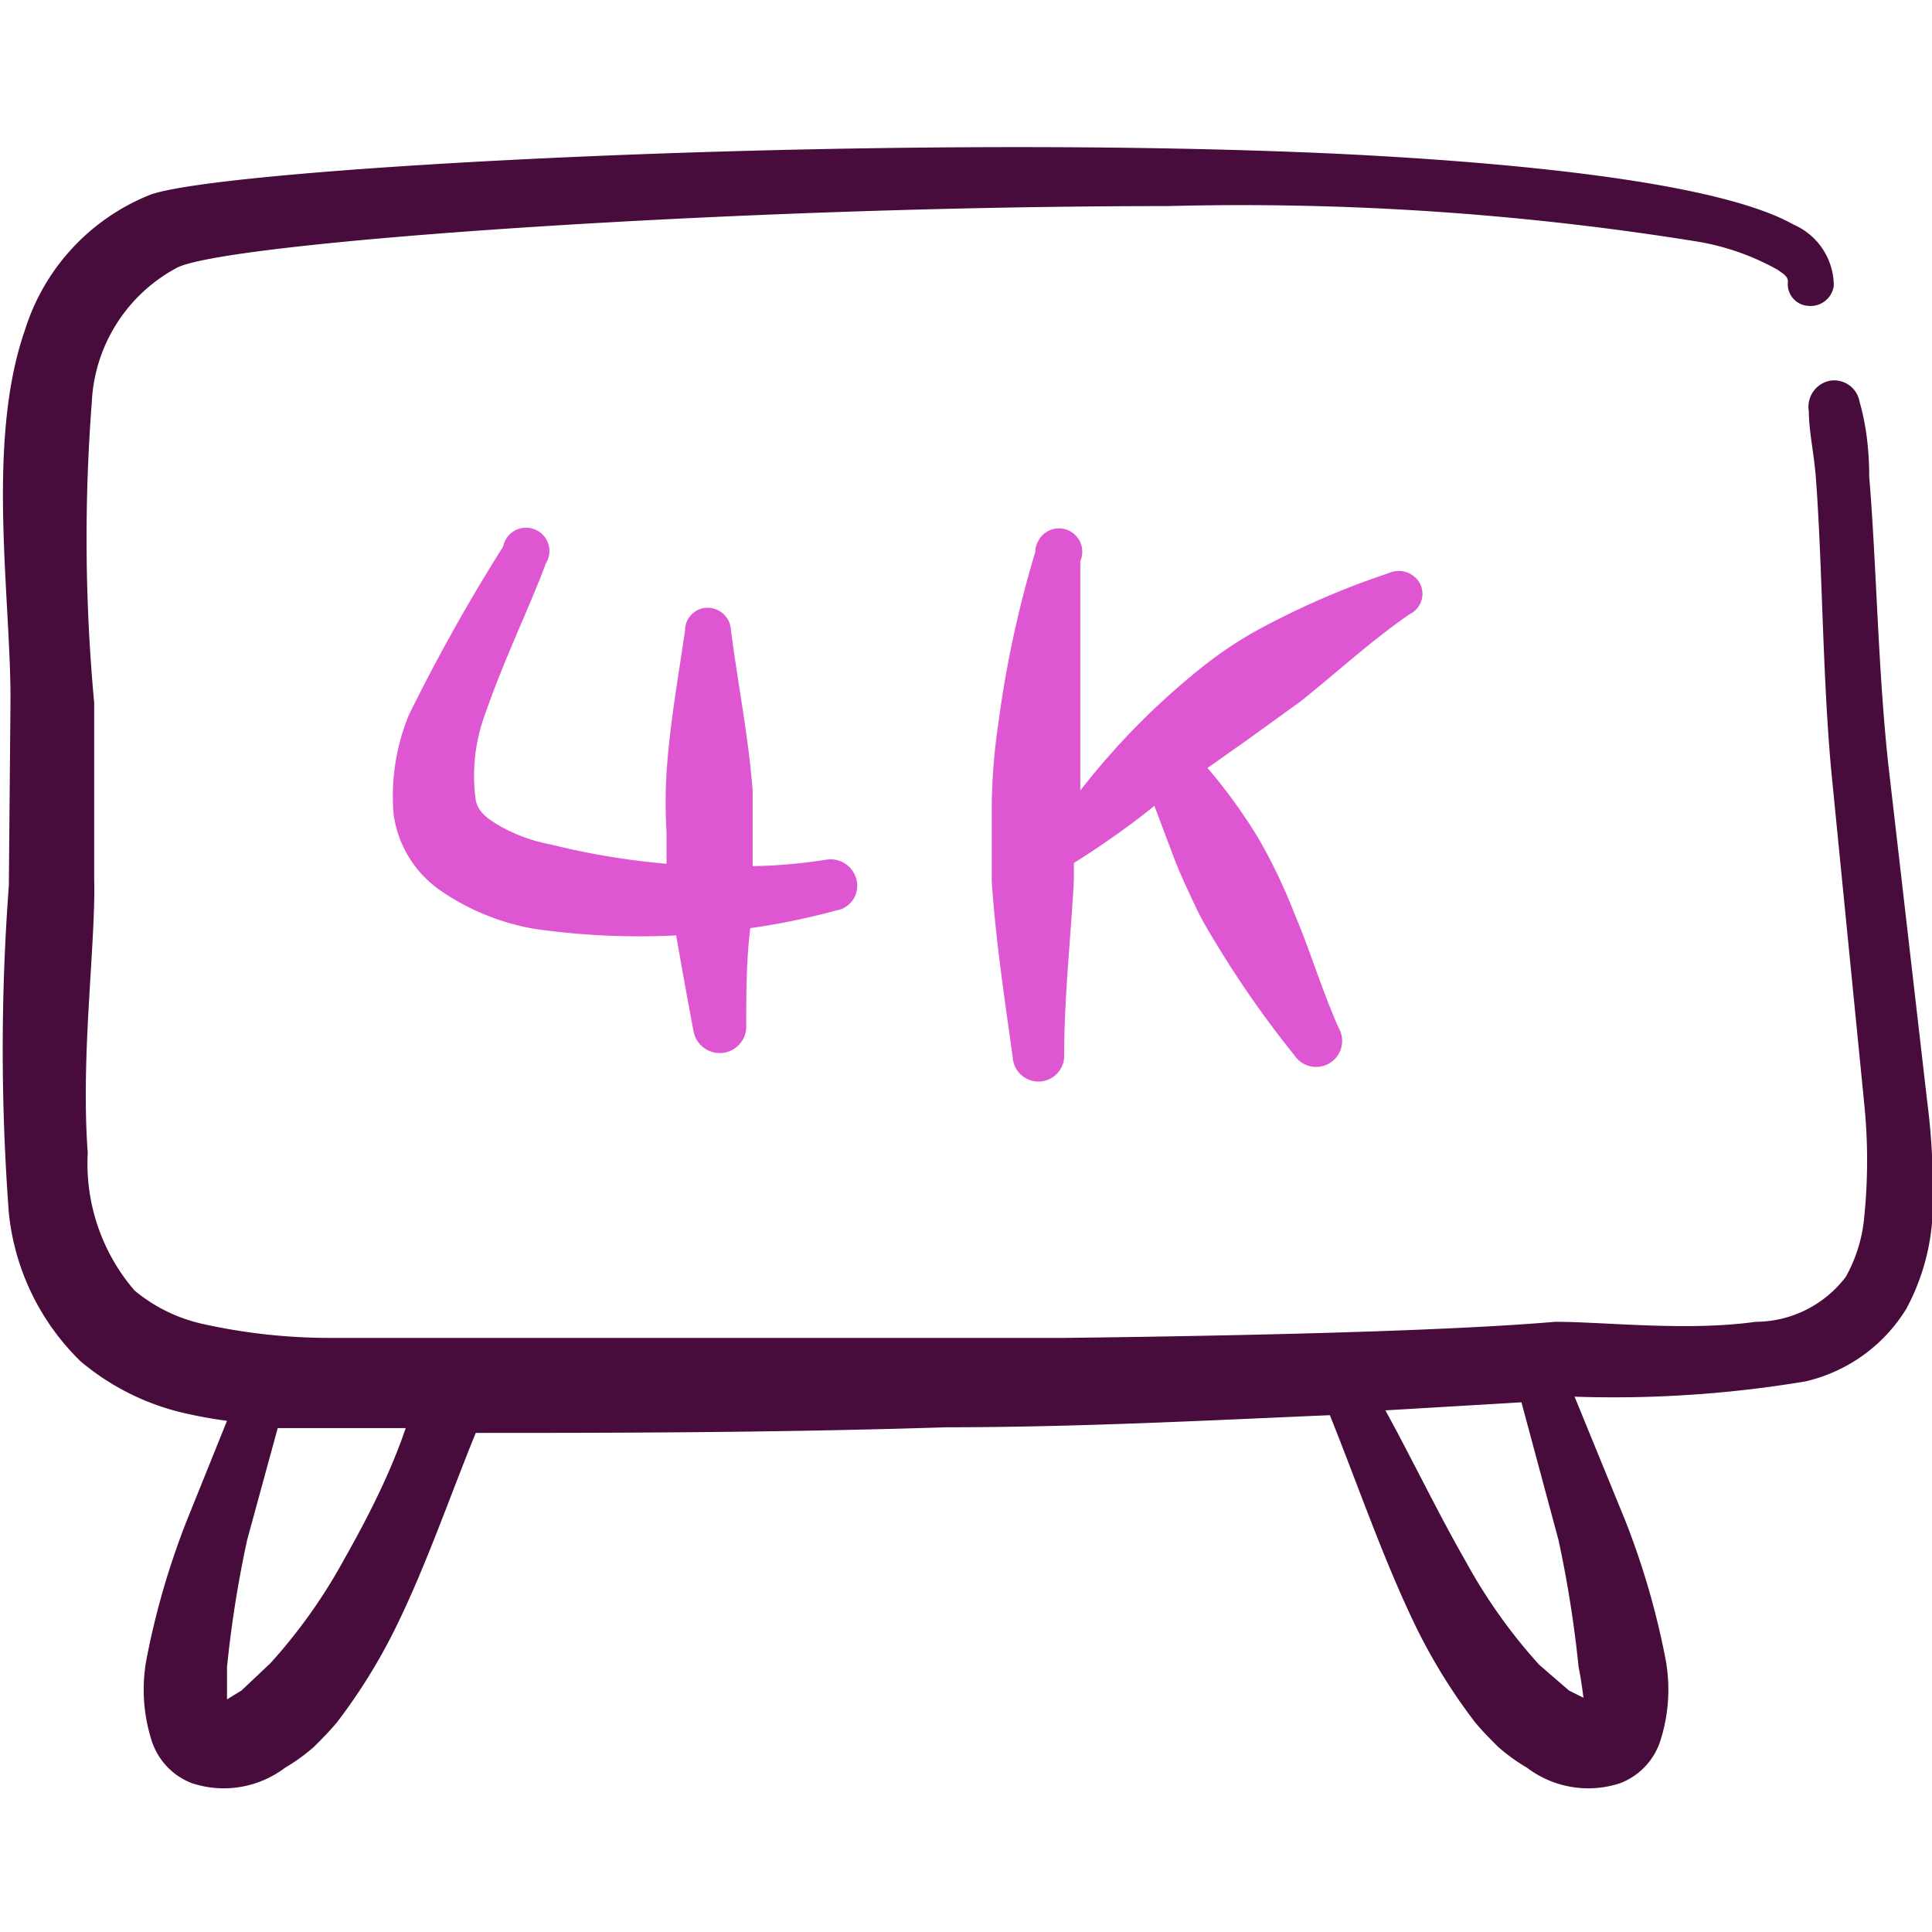
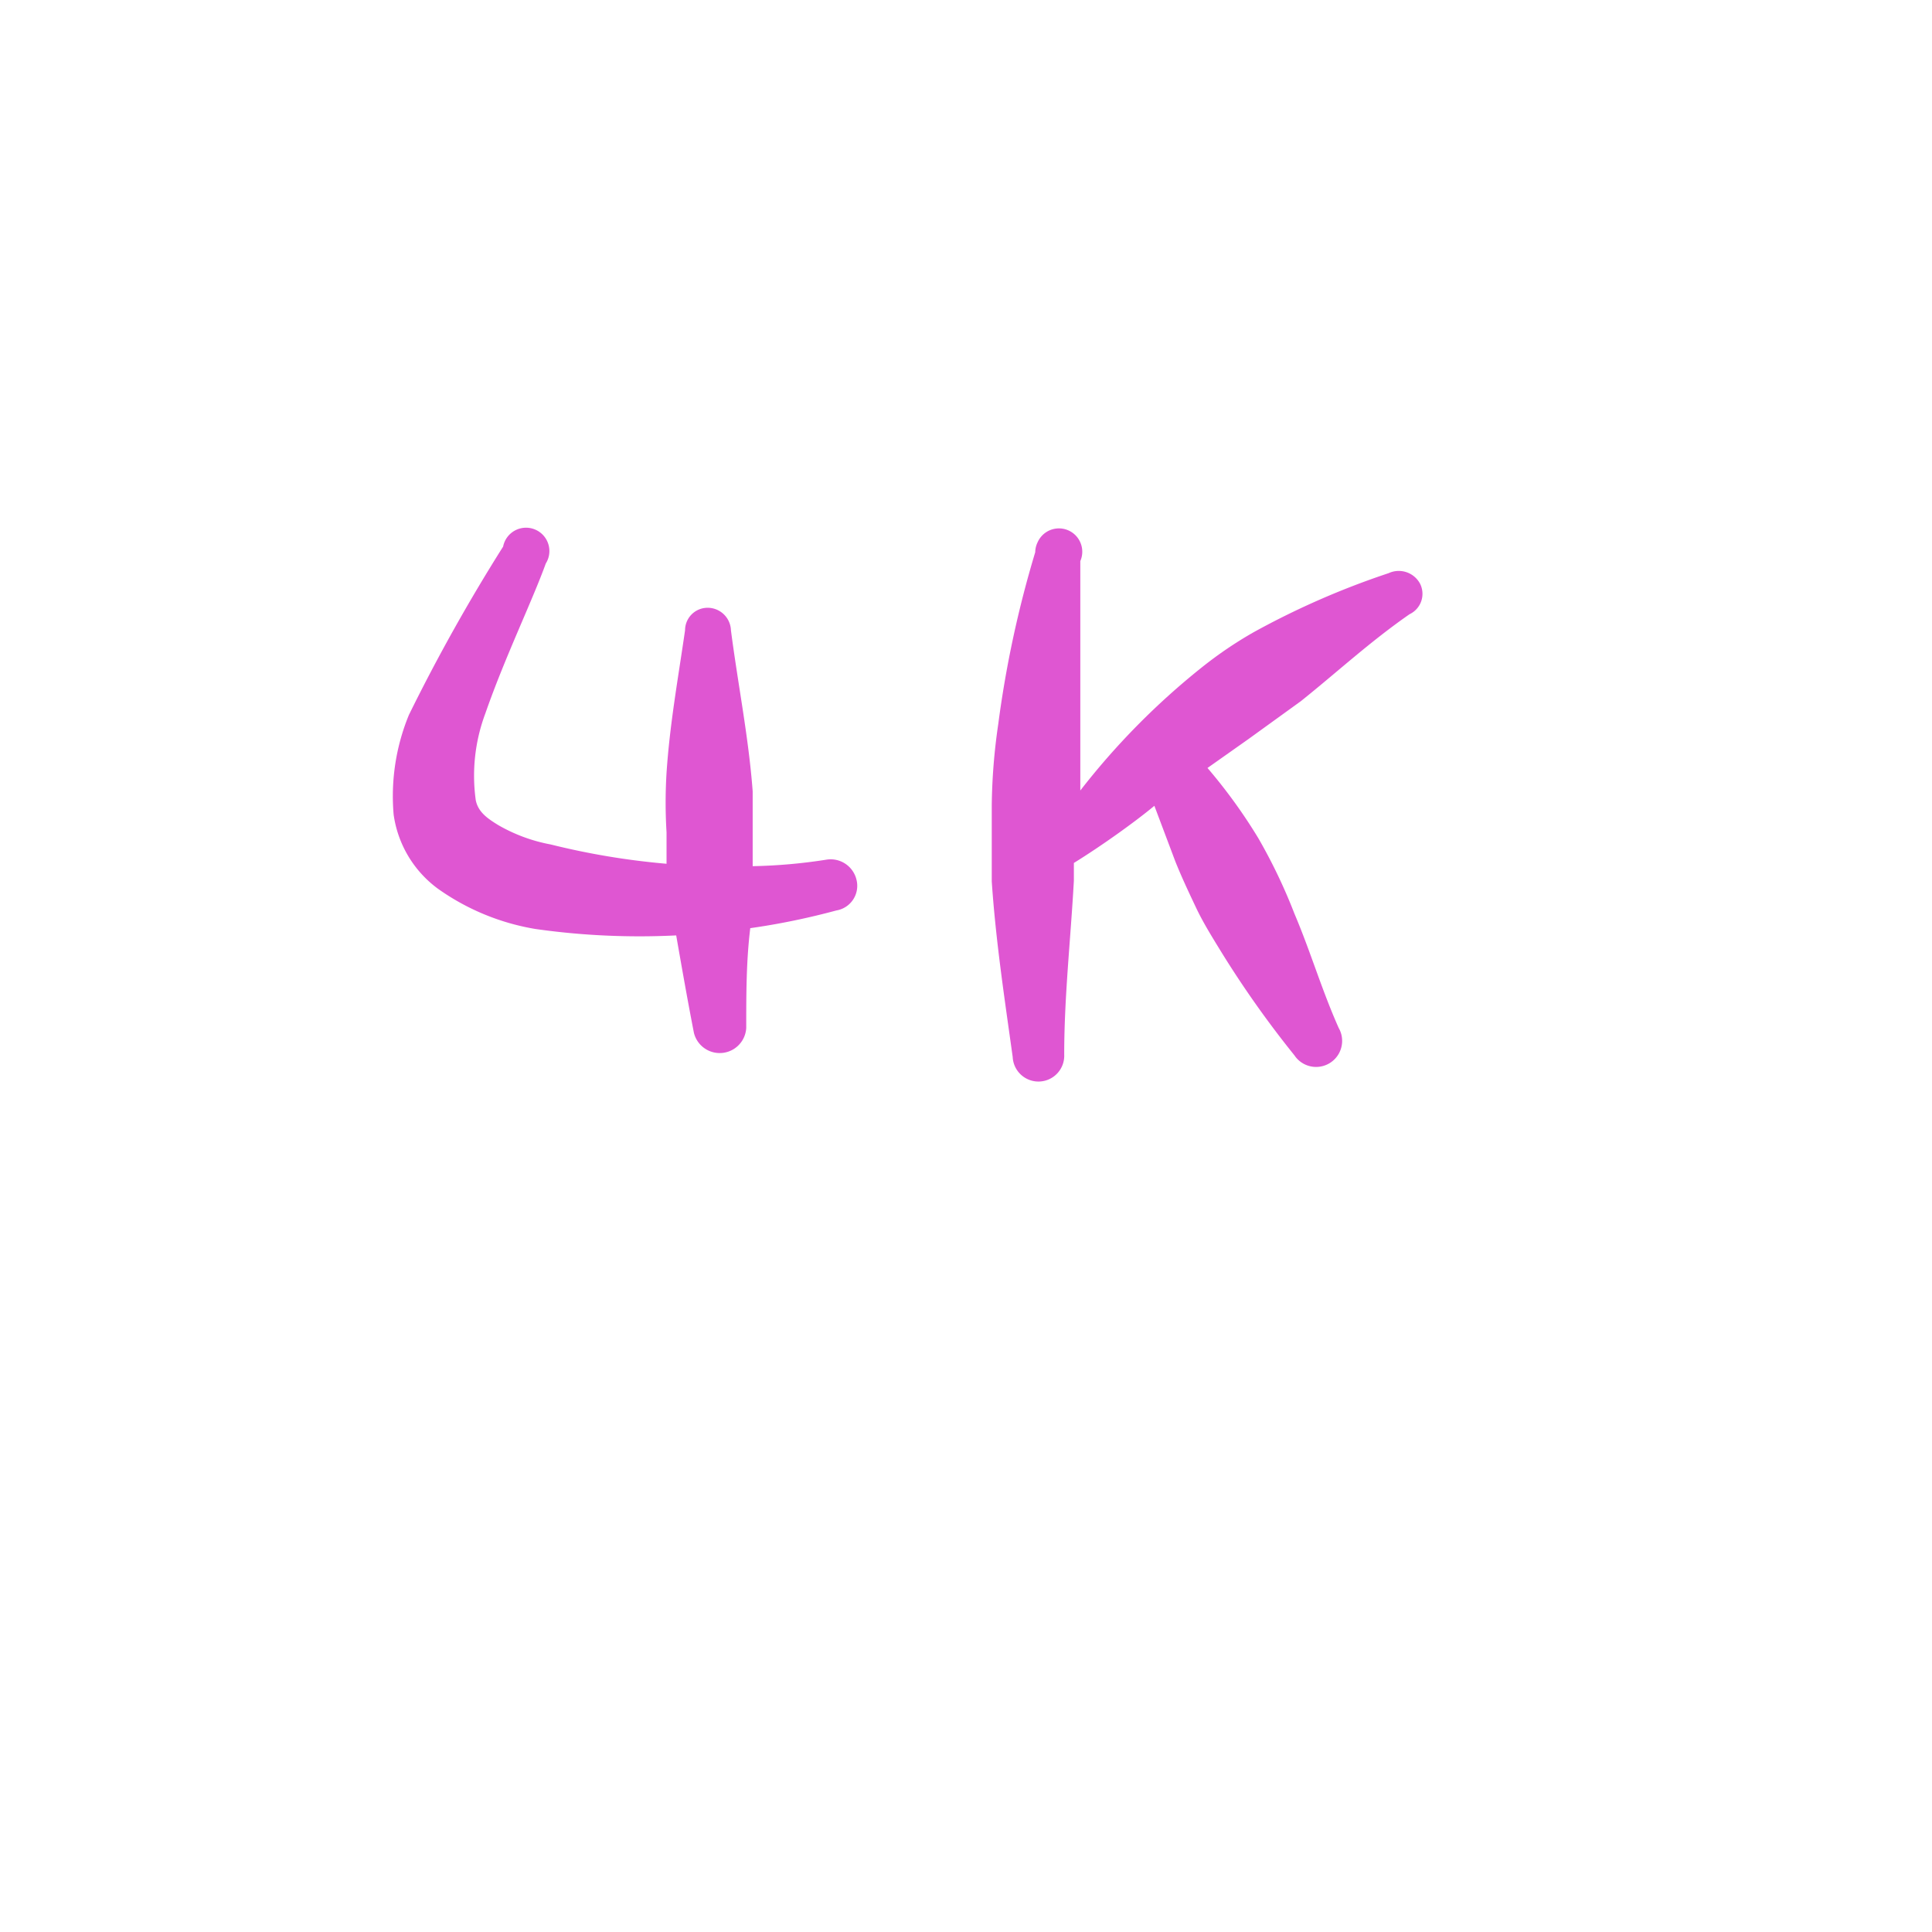
<svg xmlns="http://www.w3.org/2000/svg" fill="none" viewBox="0 0 48 48">
-   <path fill="#470B3C" d="m47.88 27.36-.96-8.32c-.26-2.34-.3-5.04-.48-7.2 0-.68-.08-1.3-.24-1.86a.64.64 0 0 0-.74-.52.66.66 0 0 0-.52.76c0 .5.14 1.1.18 1.72.16 2.18.16 4.88.38 7.24l.82 8.28c.09.911.09 1.829 0 2.74a3.74 3.74 0 0 1-.46 1.52 2.82 2.82 0 0 1-2.24 1.12c-1.72.24-3.74 0-4.98 0-2.58.22-7.24.34-12.18.4H8.18a14.544 14.544 0 0 1-3.2-.36 4 4 0 0 1-1.64-.82 4.84 4.84 0 0 1-1.16-3.42c-.18-2.42.2-5.18.16-6.8v-4.38A44.2 44.2 0 0 1 2.28 10a4 4 0 0 1 2.14-3.36C5.8 6 18.28 5.12 29 5.12A71.2 71.2 0 0 1 42.16 6a6.14 6.14 0 0 1 2 .7c.14.1.26.16.26.3a.54.54 0 0 0 .52.6.58.58 0 0 0 .62-.5 1.66 1.66 0 0 0-1-1.52c-1.66-.94-6-1.5-11.34-1.76-11.68-.54-28 .36-29.54 1.04A5.32 5.32 0 0 0 .62 8.2c-.98 2.8-.34 6.7-.36 9.26L.22 22a54.46 54.46 0 0 0 0 8.14A6 6 0 0 0 2 33.82a6.14 6.14 0 0 0 2.46 1.26c.39.094.783.168 1.18.22l-1 2.48a19.46 19.46 0 0 0-1 3.44 4.16 4.16 0 0 0 .12 2 1.68 1.68 0 0 0 1 1.08 2.52 2.52 0 0 0 2.32-.38c.256-.15.497-.324.72-.52.2-.2.4-.4.58-.62a14.163 14.163 0 0 0 1.44-2.32c.76-1.54 1.34-3.24 2-4.86 3.06 0 7.34 0 11.7-.14 3.32 0 6.66-.18 9.52-.3.7 1.74 1.34 3.62 2.16 5.3.404.818.886 1.595 1.44 2.32.18.22.38.42.58.62.223.196.464.37.72.52a2.52 2.52 0 0 0 2.32.38 1.68 1.68 0 0 0 1-1.08 4.161 4.161 0 0 0 .12-2 19.463 19.463 0 0 0-1-3.44l-1.26-3.08a28.922 28.922 0 0 0 5.74-.38 4 4 0 0 0 2.5-1.8c.357-.662.575-1.39.64-2.14a16.9 16.9 0 0 0-.12-3.02ZM8.54 38.76a13.4 13.4 0 0 1-1.82 2.56L6 42l-.36.22v-.8c.107-1.062.274-2.117.5-3.16l.76-2.78H10.08c-.38 1.12-.94 2.22-1.54 3.28Zm30.8 3.42-.36-.18-.74-.64a13.4 13.4 0 0 1-1.82-2.56c-.7-1.22-1.32-2.52-2-3.76l3.38-.2.92 3.42c.226 1.043.392 2.098.5 3.16.04.18.1.58.12.76Z" />
  <path fill="#DF56D2" d="M13.56 14a.58.58 0 1 0-1.06-.42 45.386 45.386 0 0 0-2.34 4.18 5.3 5.3 0 0 0-.38 2.48 2.76 2.76 0 0 0 1.1 1.84 5.84 5.84 0 0 0 2.42 1c1.159.165 2.33.218 3.5.16.14.8.28 1.6.44 2.42a.66.66 0 0 0 1.3-.12c0-.84 0-1.66.1-2.48.722-.102 1.436-.25 2.14-.44a.62.62 0 0 0 .5-.76.66.66 0 0 0-.76-.5c-.602.095-1.21.148-1.82.16v-1.86c-.1-1.34-.36-2.62-.54-4a.58.58 0 0 0-.58-.56.56.56 0 0 0-.56.56c-.18 1.24-.38 2.34-.46 3.54-.03.493-.03.987 0 1.48v.78a18.433 18.433 0 0 1-2.88-.48 4.101 4.101 0 0 1-1.3-.48c-.26-.16-.5-.32-.56-.62a4.42 4.42 0 0 1 .24-2.16c.48-1.38 1.16-2.78 1.5-3.72ZM32.32 17.42c.9-.72 1.72-1.48 2.7-2.16a.56.56 0 0 0 .26-.76.6.6 0 0 0-.78-.26 20.002 20.002 0 0 0-3.34 1.46c-.456.258-.89.553-1.3.88a18.156 18.156 0 0 0-3.02 3.06V13.94a.579.579 0 0 0-1.062-.465.58.58 0 0 0-.058.245c-.423 1.4-.73 2.83-.92 4.28-.098.662-.152 1.33-.16 2v1.9c.1 1.48.32 2.92.52 4.36a.64.64 0 1 0 1.28-.06c0-1.44.16-2.86.24-4.32v-.44c.68-.42 1.52-1.02 2-1.42l.52 1.38c.16.4.34.78.52 1.16.18.38.42.76.64 1.12a25.297 25.297 0 0 0 1.8 2.54.647.647 0 0 0 1.1-.68c-.42-.94-.7-1.9-1.1-2.84a13.5 13.5 0 0 0-.9-1.88A13.257 13.257 0 0 0 30 19.08l1.02-.72 1.3-.94Z" />
</svg>